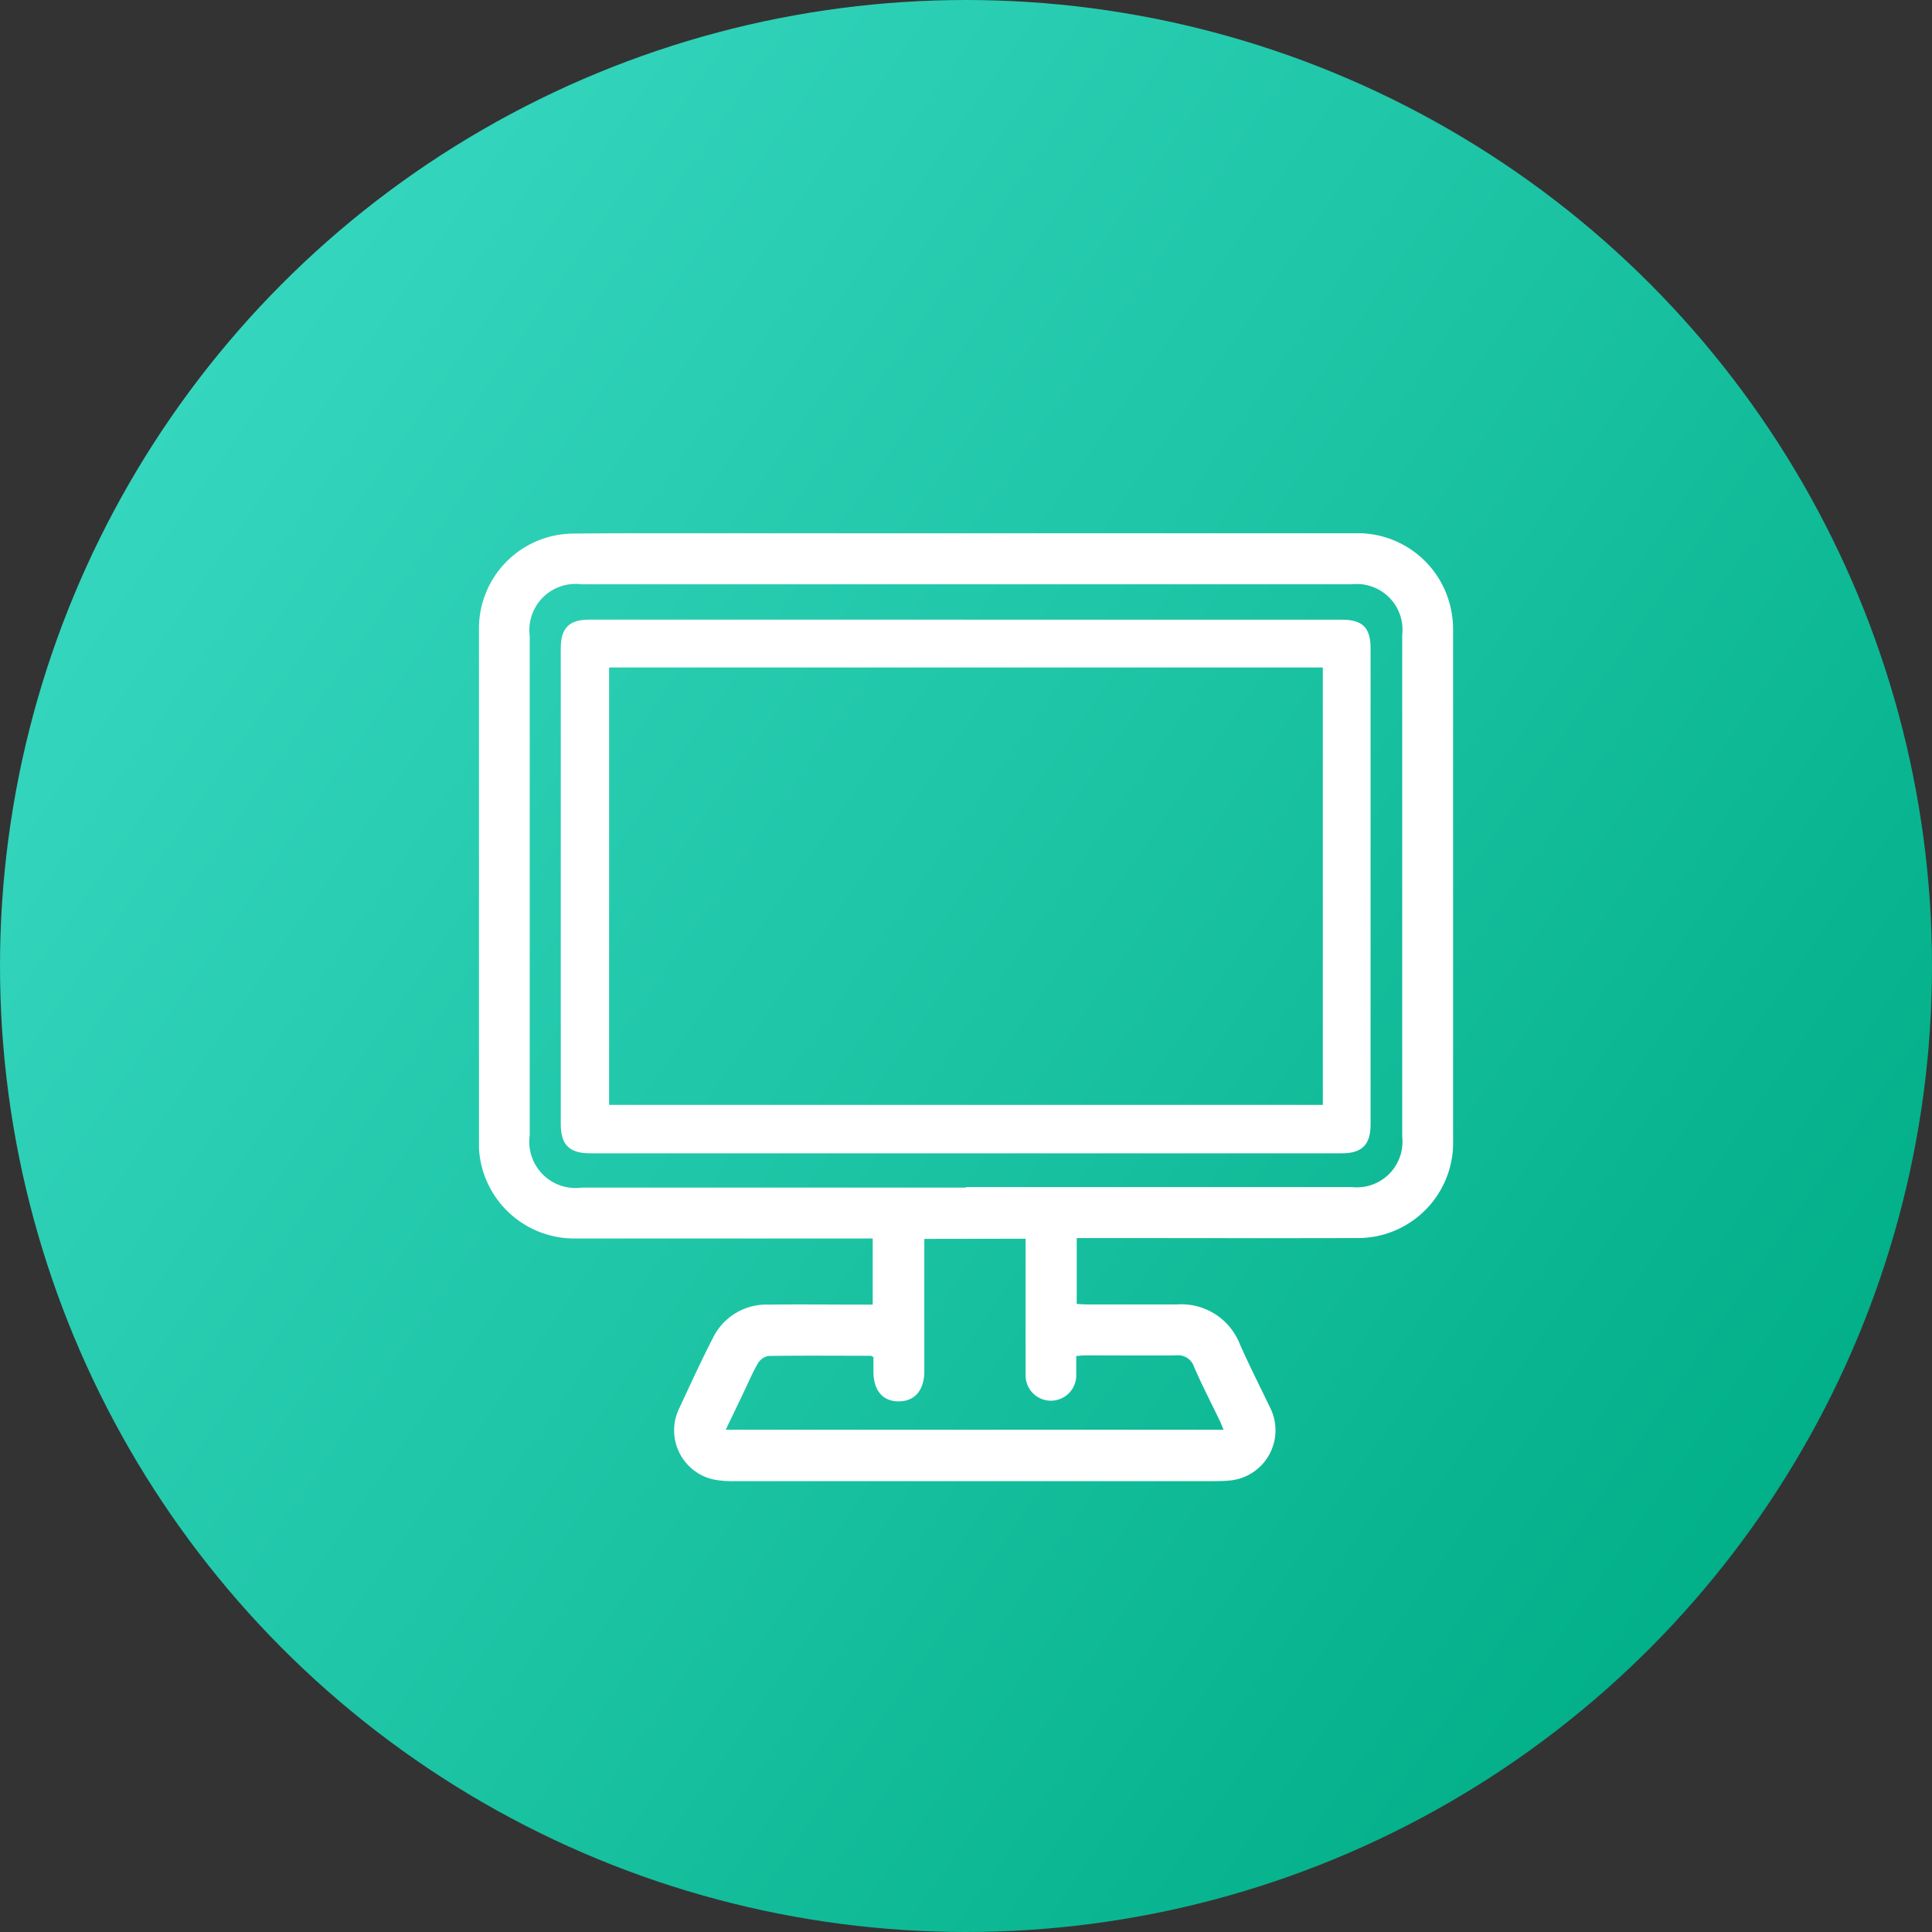
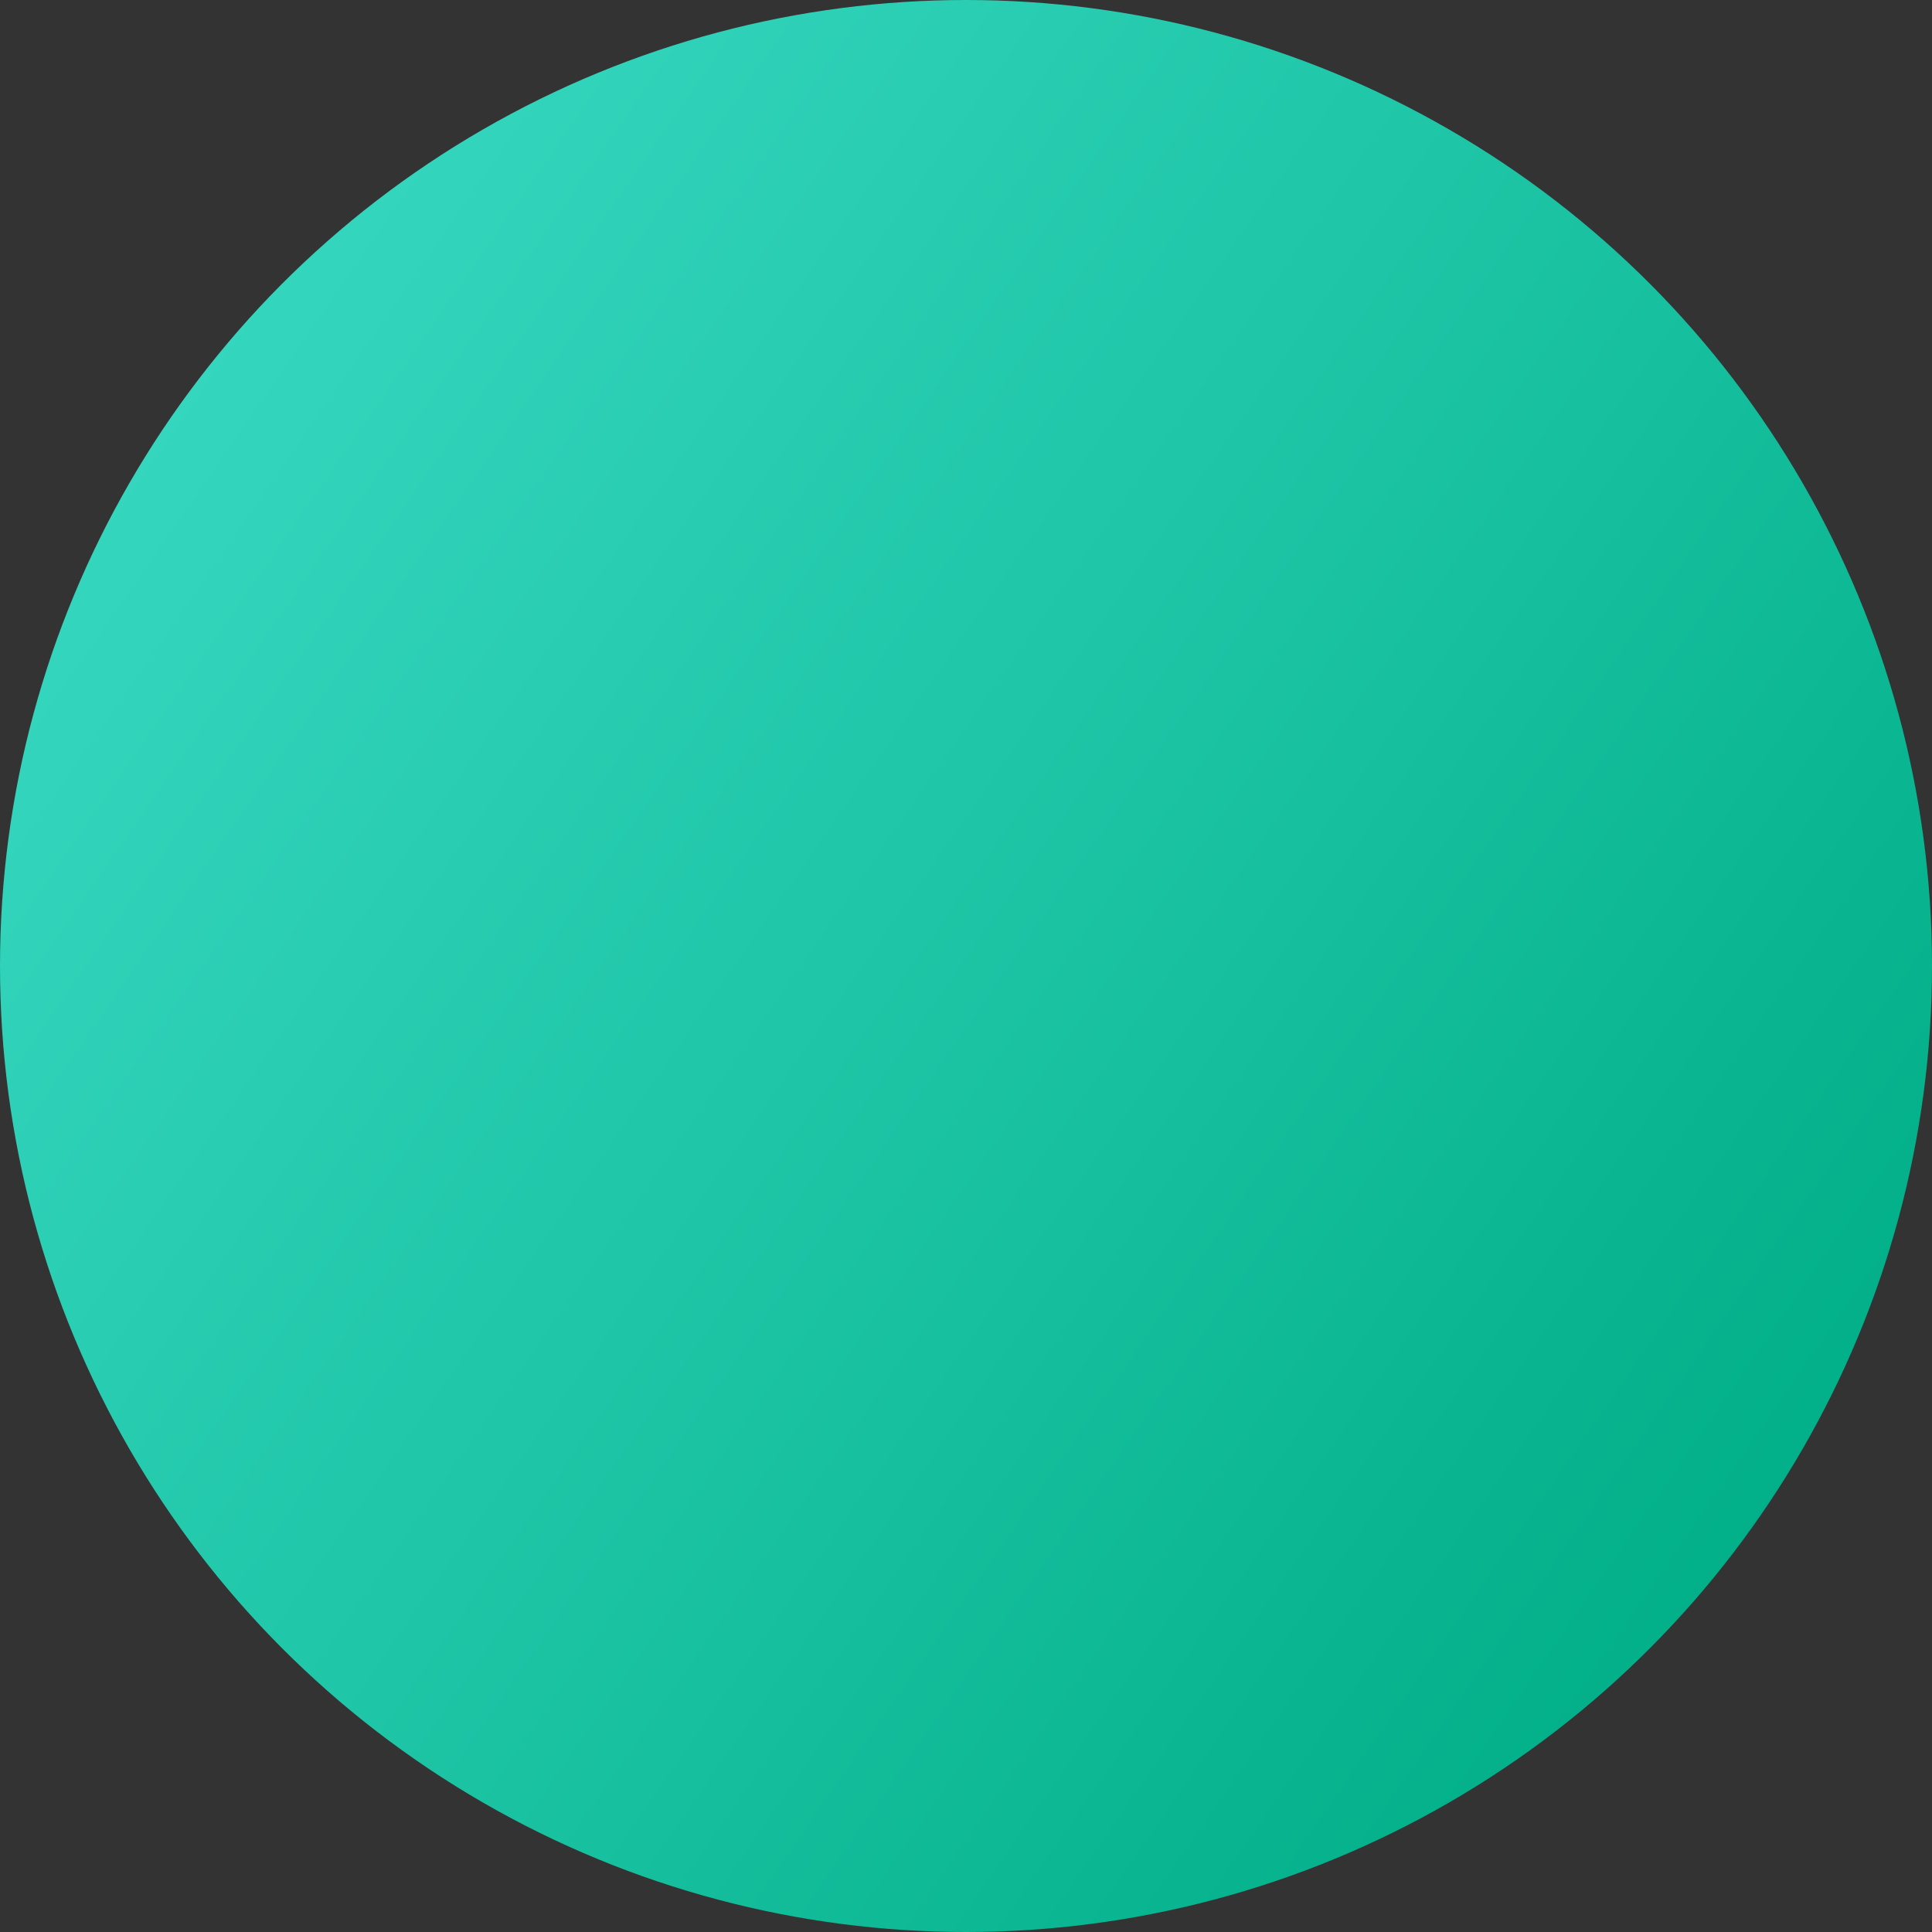
<svg xmlns="http://www.w3.org/2000/svg" width="60" height="60" viewBox="0 0 60 60">
  <rect x="0" y="0" width="60" height="60" fill="#333333" stroke="none" />
  <defs>
    <linearGradient id="a" x1="0.089" y1="0.207" x2="0.92" y2="0.783" gradientUnits="objectBoundingBox">
      <stop offset="0" stop-color="#35d6be" />
      <stop offset="0.527" stop-color="#1bc3a3" />
      <stop offset="1" stop-color="#01af88" />
    </linearGradient>
    <clipPath id="b">
-       <rect width="30.252" height="29.44" fill="#fff" />
-     </clipPath>
+       </clipPath>
  </defs>
  <g transform="translate(-1059 -353.5)">
    <g transform="translate(183 -3332.5)">
      <circle cx="30" cy="30" r="30" transform="translate(876 3686)" fill="url(#a)" />
    </g>
    <g transform="translate(1073.875 370.061)" clip-path="url(#b)">
-       <path d="M18.564,21.9v2.035c.1,0,.2.013.3.013H21.69a1.95,1.95,0,0,1,1.942,1.24c.29.656.619,1.3.927,1.944a1.567,1.567,0,0,1-1.312,2.29c-.139.012-.28.014-.419.014q-7.435,0-14.869,0a3.065,3.065,0,0,1-.668-.05,1.562,1.562,0,0,1-1.072-2.211c.343-.735.68-1.474,1.051-2.195A1.848,1.848,0,0,1,9,23.954c.971-.012,1.942,0,2.912,0h.316V21.9H11.9q-4.438,0-8.877,0a2.964,2.964,0,0,1-3-2.559A2.787,2.787,0,0,1,0,18.9q0-7.952,0-15.9A2.947,2.947,0,0,1,2.931.009C4.713-.01,6.5,0,8.279,0q9.437,0,18.874,0a2.959,2.959,0,0,1,3,2.214,3.128,3.128,0,0,1,.1.773q.008,7.952,0,15.9a2.959,2.959,0,0,1-3,3c-2.781.008-5.563,0-8.345,0h-.344m-3.439-1.583H27.111a1.417,1.417,0,0,0,1.561-1.561V3.161A1.421,1.421,0,0,0,27.1,1.584H3.183a1.434,1.434,0,0,0-1.607,1.6q0,7.756,0,15.512A1.437,1.437,0,0,0,3.2,20.319H15.125m-1.294,1.594v.554q0,1.778,0,3.556c0,.59-.3.939-.8.936s-.778-.345-.78-.922c0-.156,0-.313,0-.453-.047-.025-.063-.041-.079-.041-1.064,0-2.128-.011-3.191.006a.491.491,0,0,0-.327.243c-.183.324-.329.669-.49,1.005s-.328.682-.5,1.042H23.124c-.043-.1-.075-.187-.114-.269-.27-.563-.559-1.118-.806-1.691a.519.519,0,0,0-.561-.348c-.943.008-1.885,0-2.828,0-.081,0-.161.012-.266.02,0,.212,0,.406,0,.6a.787.787,0,1,1-1.574,0c0-1.316,0-2.632,0-3.948v-.295Z" transform="translate(0 0.001)" fill="#fff" />
+       <path d="M18.564,21.9v2.035c.1,0,.2.013.3.013H21.69a1.95,1.95,0,0,1,1.942,1.24c.29.656.619,1.3.927,1.944a1.567,1.567,0,0,1-1.312,2.29c-.139.012-.28.014-.419.014q-7.435,0-14.869,0a3.065,3.065,0,0,1-.668-.05,1.562,1.562,0,0,1-1.072-2.211c.343-.735.68-1.474,1.051-2.195A1.848,1.848,0,0,1,9,23.954c.971-.012,1.942,0,2.912,0h.316H11.9q-4.438,0-8.877,0a2.964,2.964,0,0,1-3-2.559A2.787,2.787,0,0,1,0,18.9q0-7.952,0-15.9A2.947,2.947,0,0,1,2.931.009C4.713-.01,6.5,0,8.279,0q9.437,0,18.874,0a2.959,2.959,0,0,1,3,2.214,3.128,3.128,0,0,1,.1.773q.008,7.952,0,15.9a2.959,2.959,0,0,1-3,3c-2.781.008-5.563,0-8.345,0h-.344m-3.439-1.583H27.111a1.417,1.417,0,0,0,1.561-1.561V3.161A1.421,1.421,0,0,0,27.1,1.584H3.183a1.434,1.434,0,0,0-1.607,1.6q0,7.756,0,15.512A1.437,1.437,0,0,0,3.2,20.319H15.125m-1.294,1.594v.554q0,1.778,0,3.556c0,.59-.3.939-.8.936s-.778-.345-.78-.922c0-.156,0-.313,0-.453-.047-.025-.063-.041-.079-.041-1.064,0-2.128-.011-3.191.006a.491.491,0,0,0-.327.243c-.183.324-.329.669-.49,1.005s-.328.682-.5,1.042H23.124c-.043-.1-.075-.187-.114-.269-.27-.563-.559-1.118-.806-1.691a.519.519,0,0,0-.561-.348c-.943.008-1.885,0-2.828,0-.081,0-.161.012-.266.02,0,.212,0,.406,0,.6a.787.787,0,1,1-1.574,0c0-1.316,0-2.632,0-3.948v-.295Z" transform="translate(0 0.001)" fill="#fff" />
      <path d="M23.458,11.495H35.135c.634,0,.889.249.889.875q0,7.406,0,14.812c0,.617-.269.885-.888.885H11.782c-.639,0-.907-.266-.907-.9q0-7.392,0-14.784c0-.626.261-.889.879-.889H23.458m11.083,1.486H12.376V26.563H34.542Z" transform="translate(-8.335 -8.811)" fill="#fff" />
    </g>
  </g>
</svg>